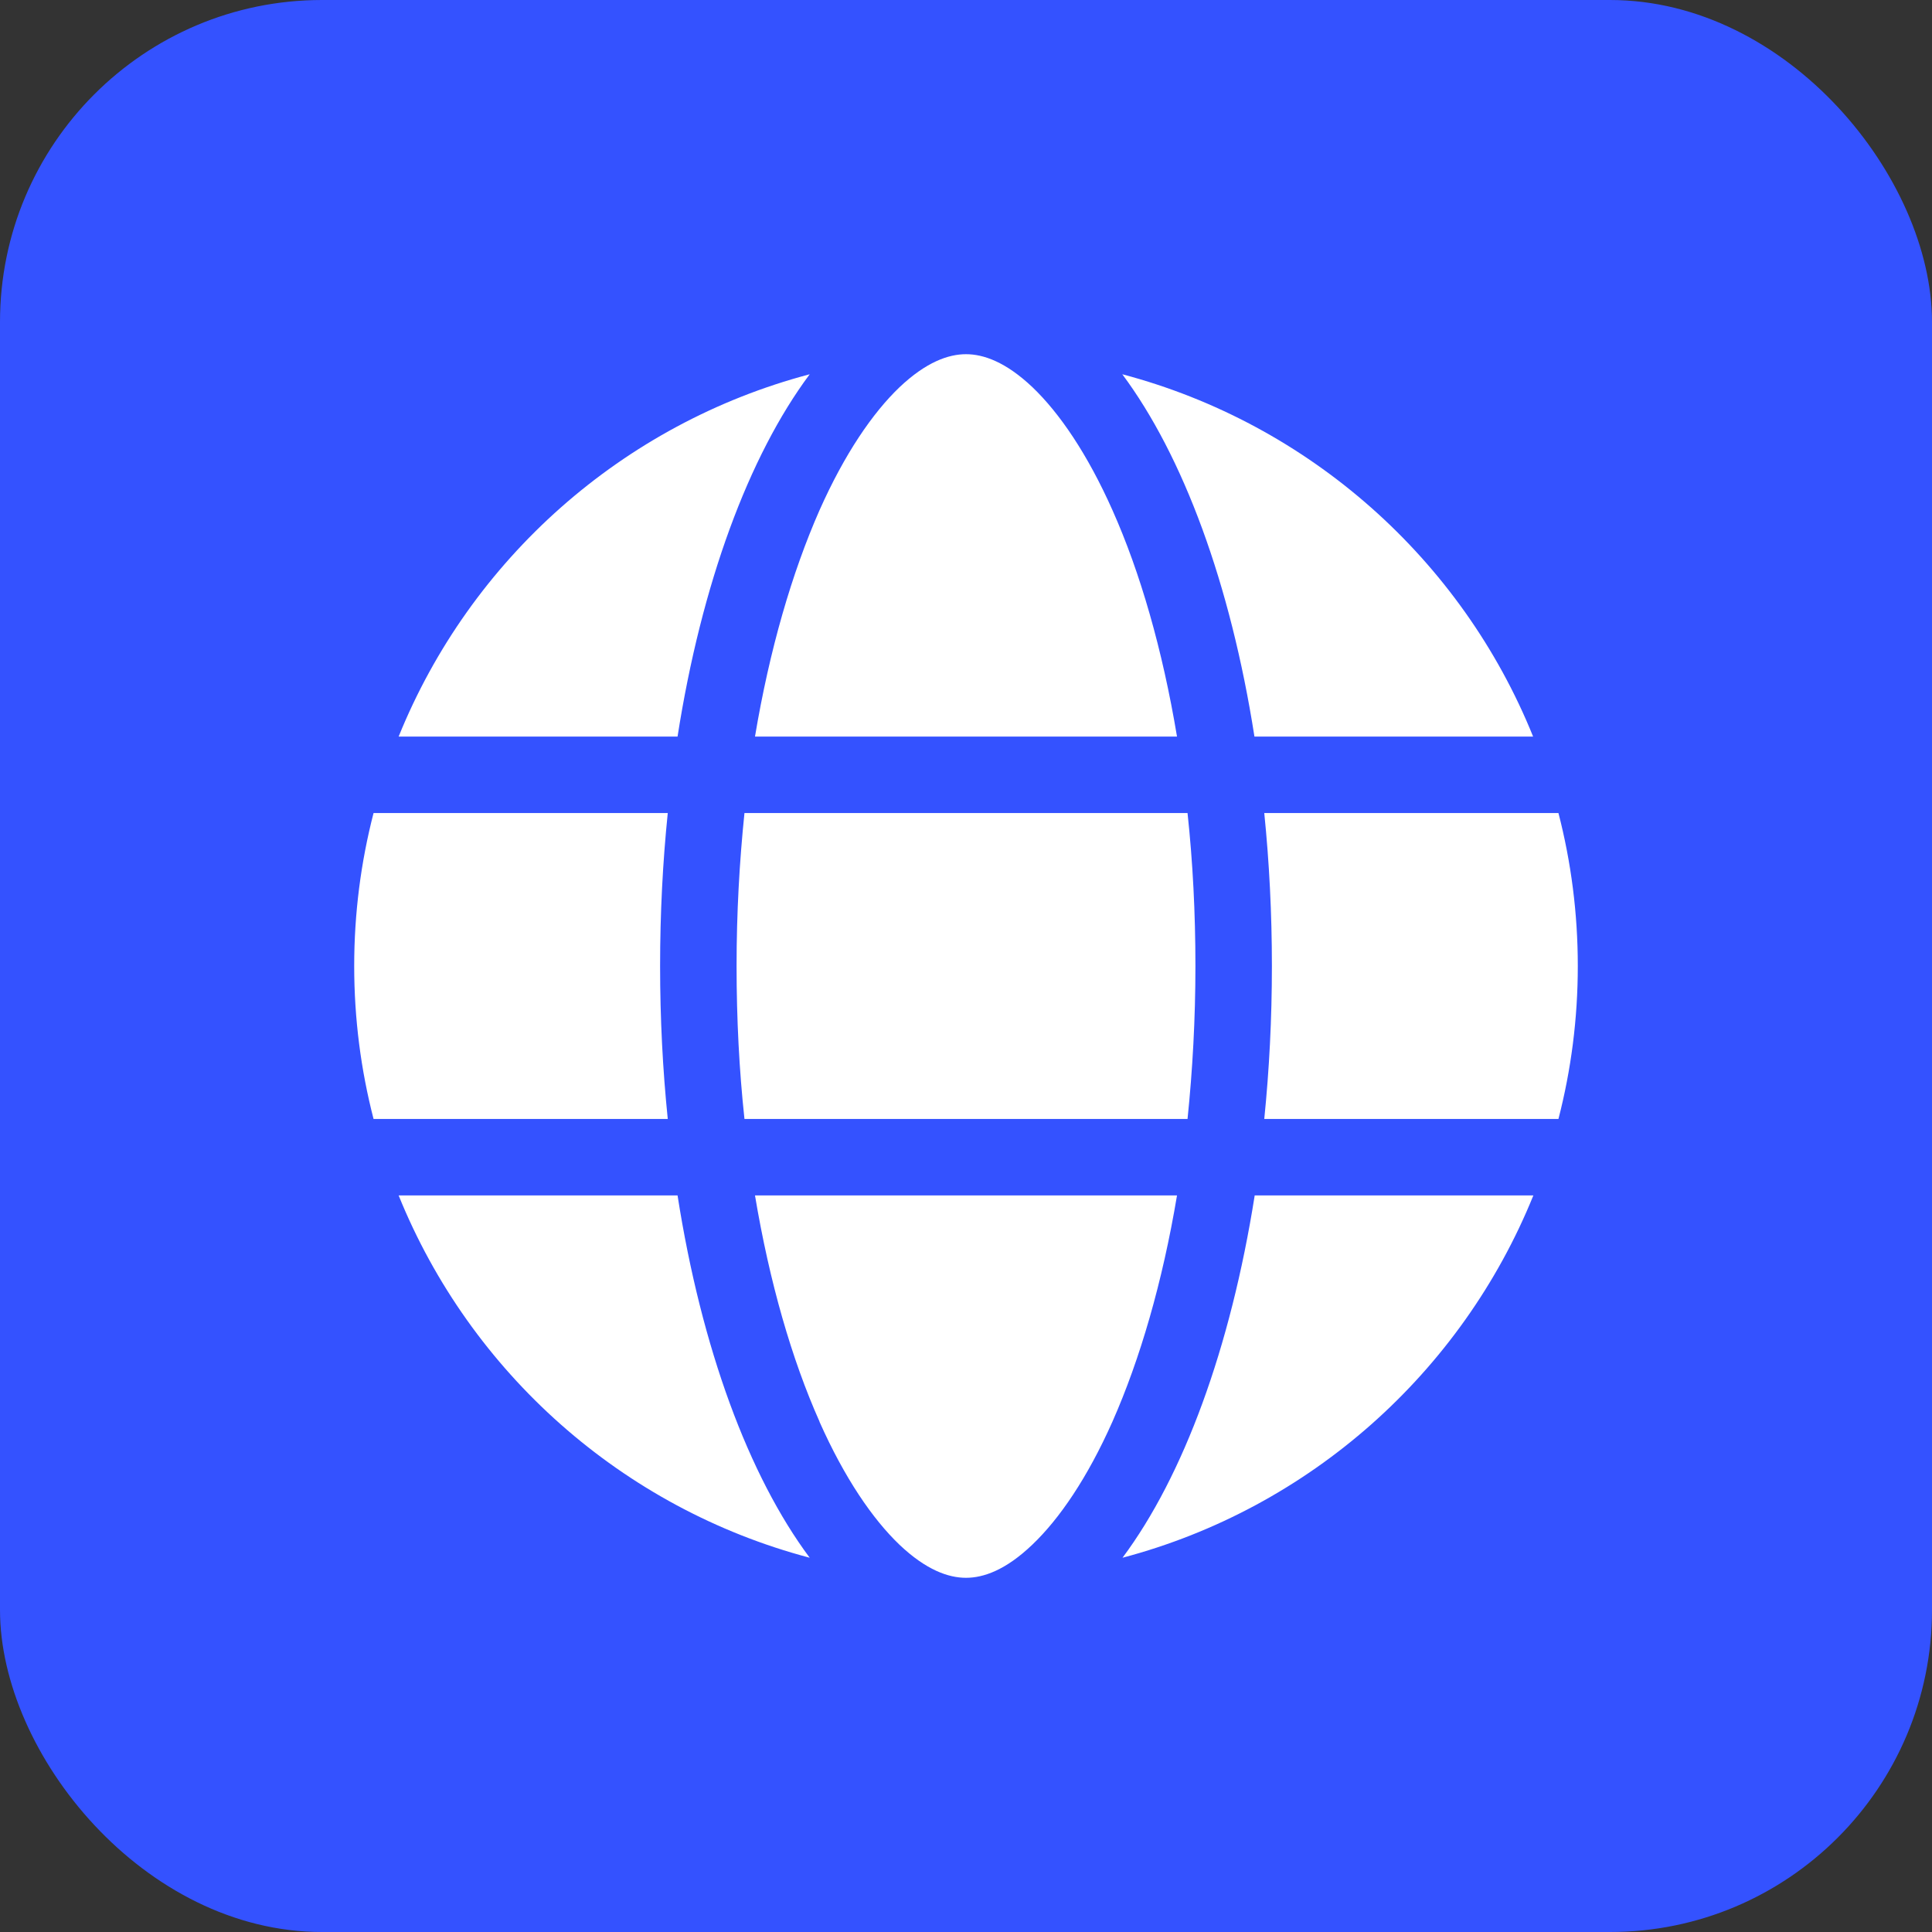
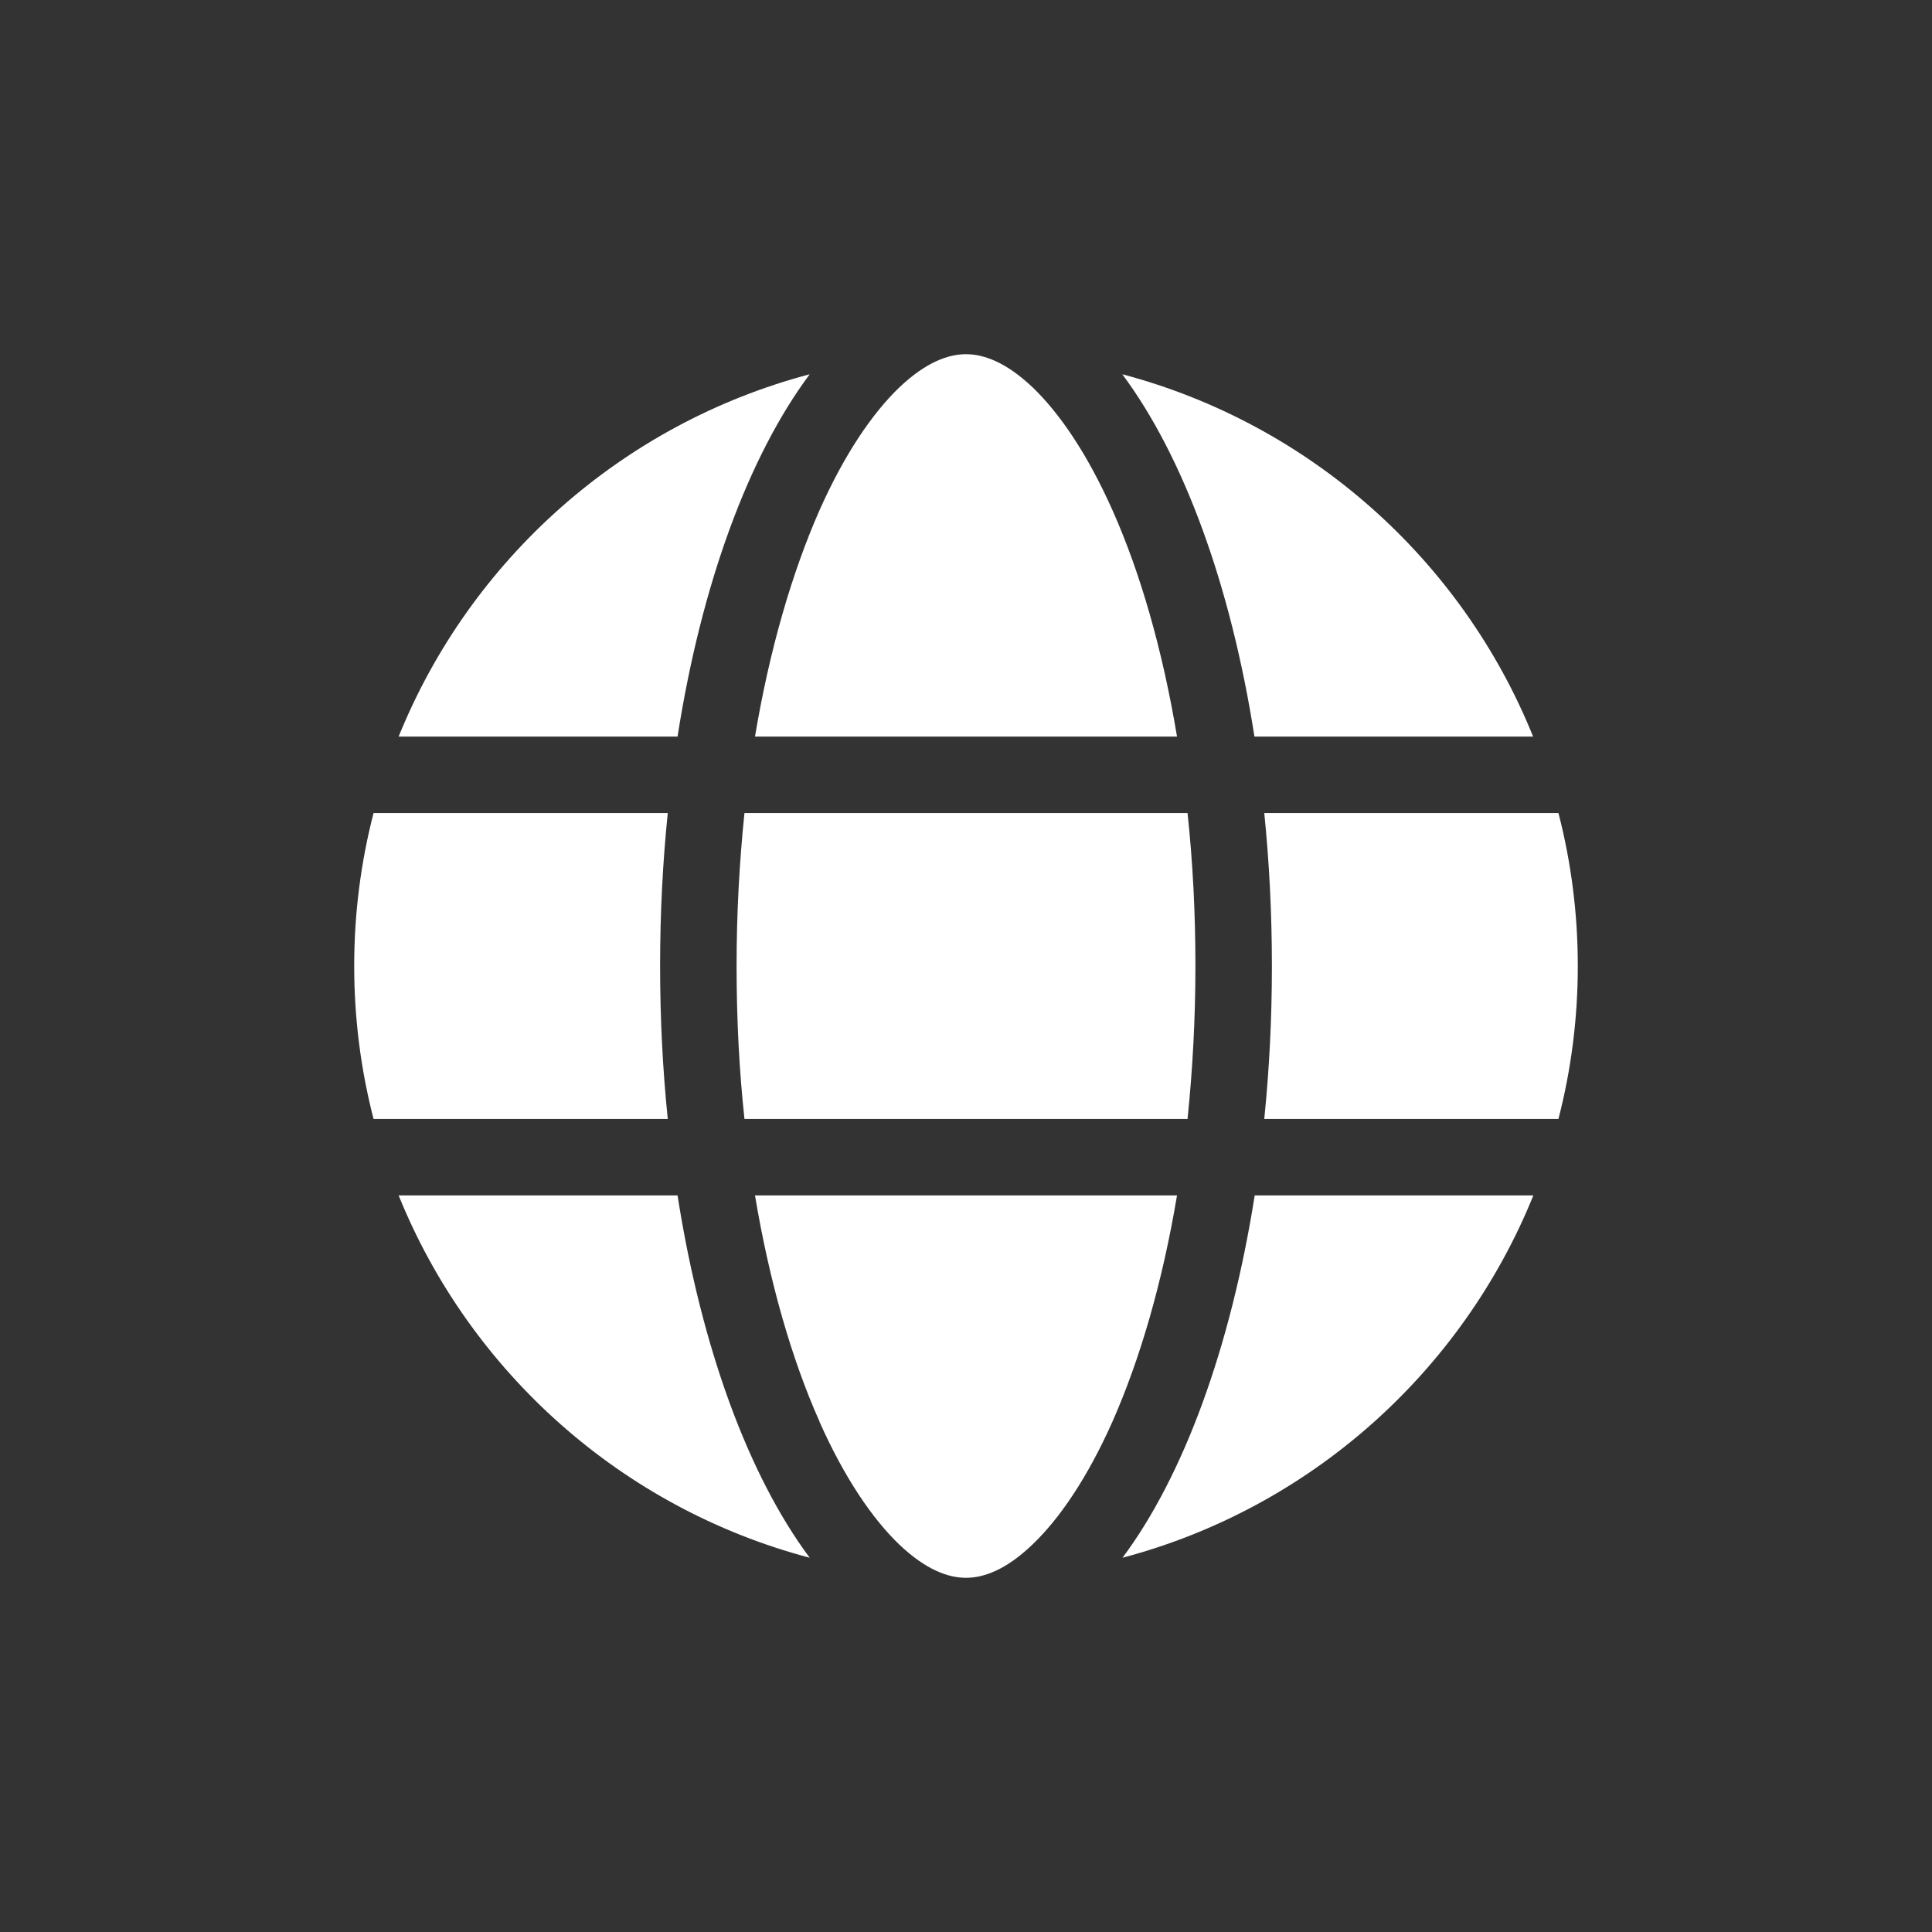
<svg xmlns="http://www.w3.org/2000/svg" width="60" height="60" viewBox="0 0 60 60" fill="none">
  <rect x="0" y="0" width="60" height="60" fill="#333333" stroke="none" />
-   <rect width="60" height="60" rx="10" fill="#3452FF" />
  <g clip-path="url(#clip0_2264_3534)">
    <path d="M37.125 30C37.125 31.648 37.036 33.236 36.88 34.75H23.12C22.957 33.236 22.875 31.648 22.875 30C22.875 28.352 22.964 26.764 23.12 25.25H36.88C37.043 26.764 37.125 28.352 37.125 30ZM39.263 25.25H48.399C48.792 26.771 49 28.36 49 30C49 31.64 48.792 33.228 48.399 34.75H39.263C39.418 33.221 39.5 31.633 39.5 30C39.5 28.367 39.418 26.779 39.263 25.25ZM47.62 22.875H38.958C38.216 18.132 36.746 14.162 34.854 11.623C40.665 13.16 45.393 17.375 47.612 22.875H47.62ZM36.553 22.875H23.447C23.899 20.173 24.597 17.784 25.45 15.847C26.23 14.095 27.098 12.826 27.937 12.024C28.768 11.238 29.458 11 30 11C30.542 11 31.232 11.238 32.063 12.024C32.902 12.826 33.77 14.095 34.55 15.847C35.41 17.776 36.101 20.166 36.553 22.875ZM21.042 22.875H12.38C14.607 17.375 19.327 13.16 25.146 11.623C23.253 14.162 21.784 18.132 21.042 22.875ZM11.601 25.25H20.738C20.582 26.779 20.5 28.367 20.5 30C20.5 31.633 20.582 33.221 20.738 34.75H11.601C11.208 33.228 11 31.64 11 30C11 28.36 11.208 26.771 11.601 25.25ZM25.45 44.146C24.59 42.216 23.899 39.827 23.447 37.125H36.553C36.101 39.827 35.403 42.216 34.55 44.146C33.77 45.898 32.902 47.167 32.063 47.968C31.232 48.763 30.542 49 30 49C29.458 49 28.768 48.763 27.937 47.976C27.098 47.174 26.23 45.905 25.45 44.154V44.146ZM21.042 37.125C21.784 41.868 23.253 45.838 25.146 48.377C19.327 46.84 14.607 42.625 12.38 37.125H21.042ZM47.62 37.125C45.393 42.625 40.673 46.84 34.861 48.377C36.754 45.838 38.216 41.868 38.966 37.125H47.62Z" fill="white" />
  </g>
  <defs>
    <clipPath id="clip0_2264_3534">
      <rect width="38" height="38" fill="white" transform="translate(11 11)" />
    </clipPath>
  </defs>
</svg>